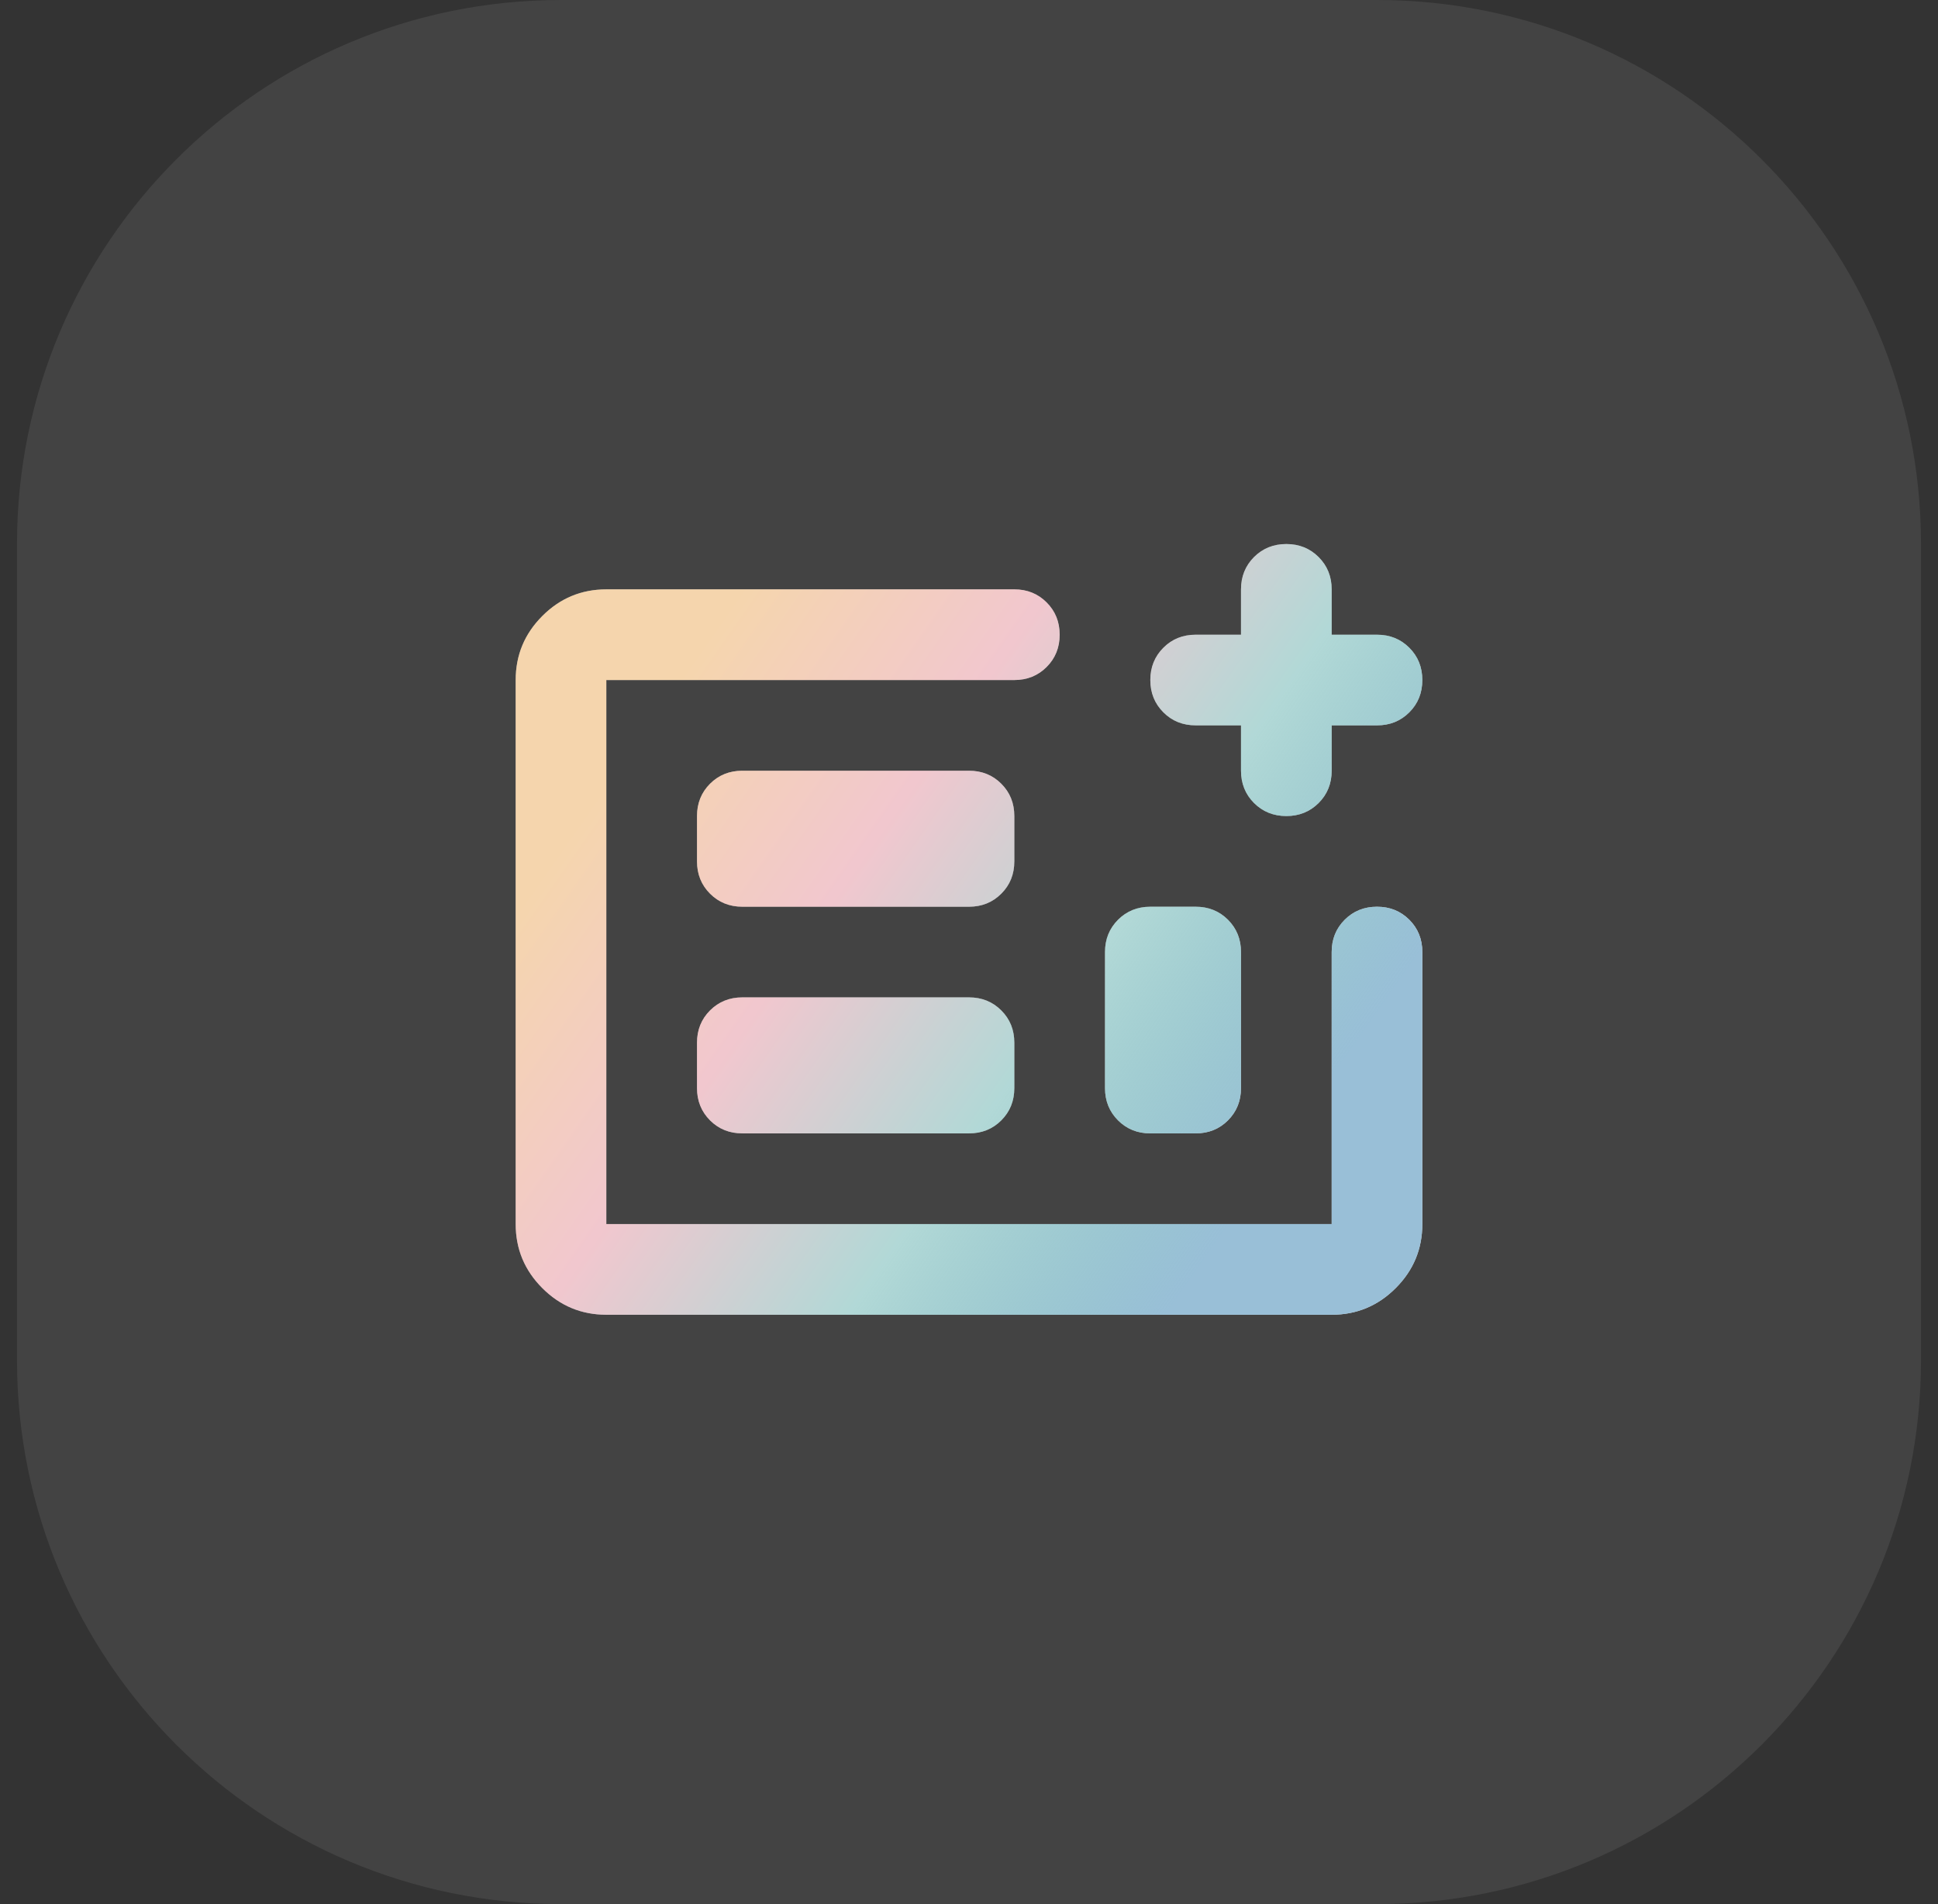
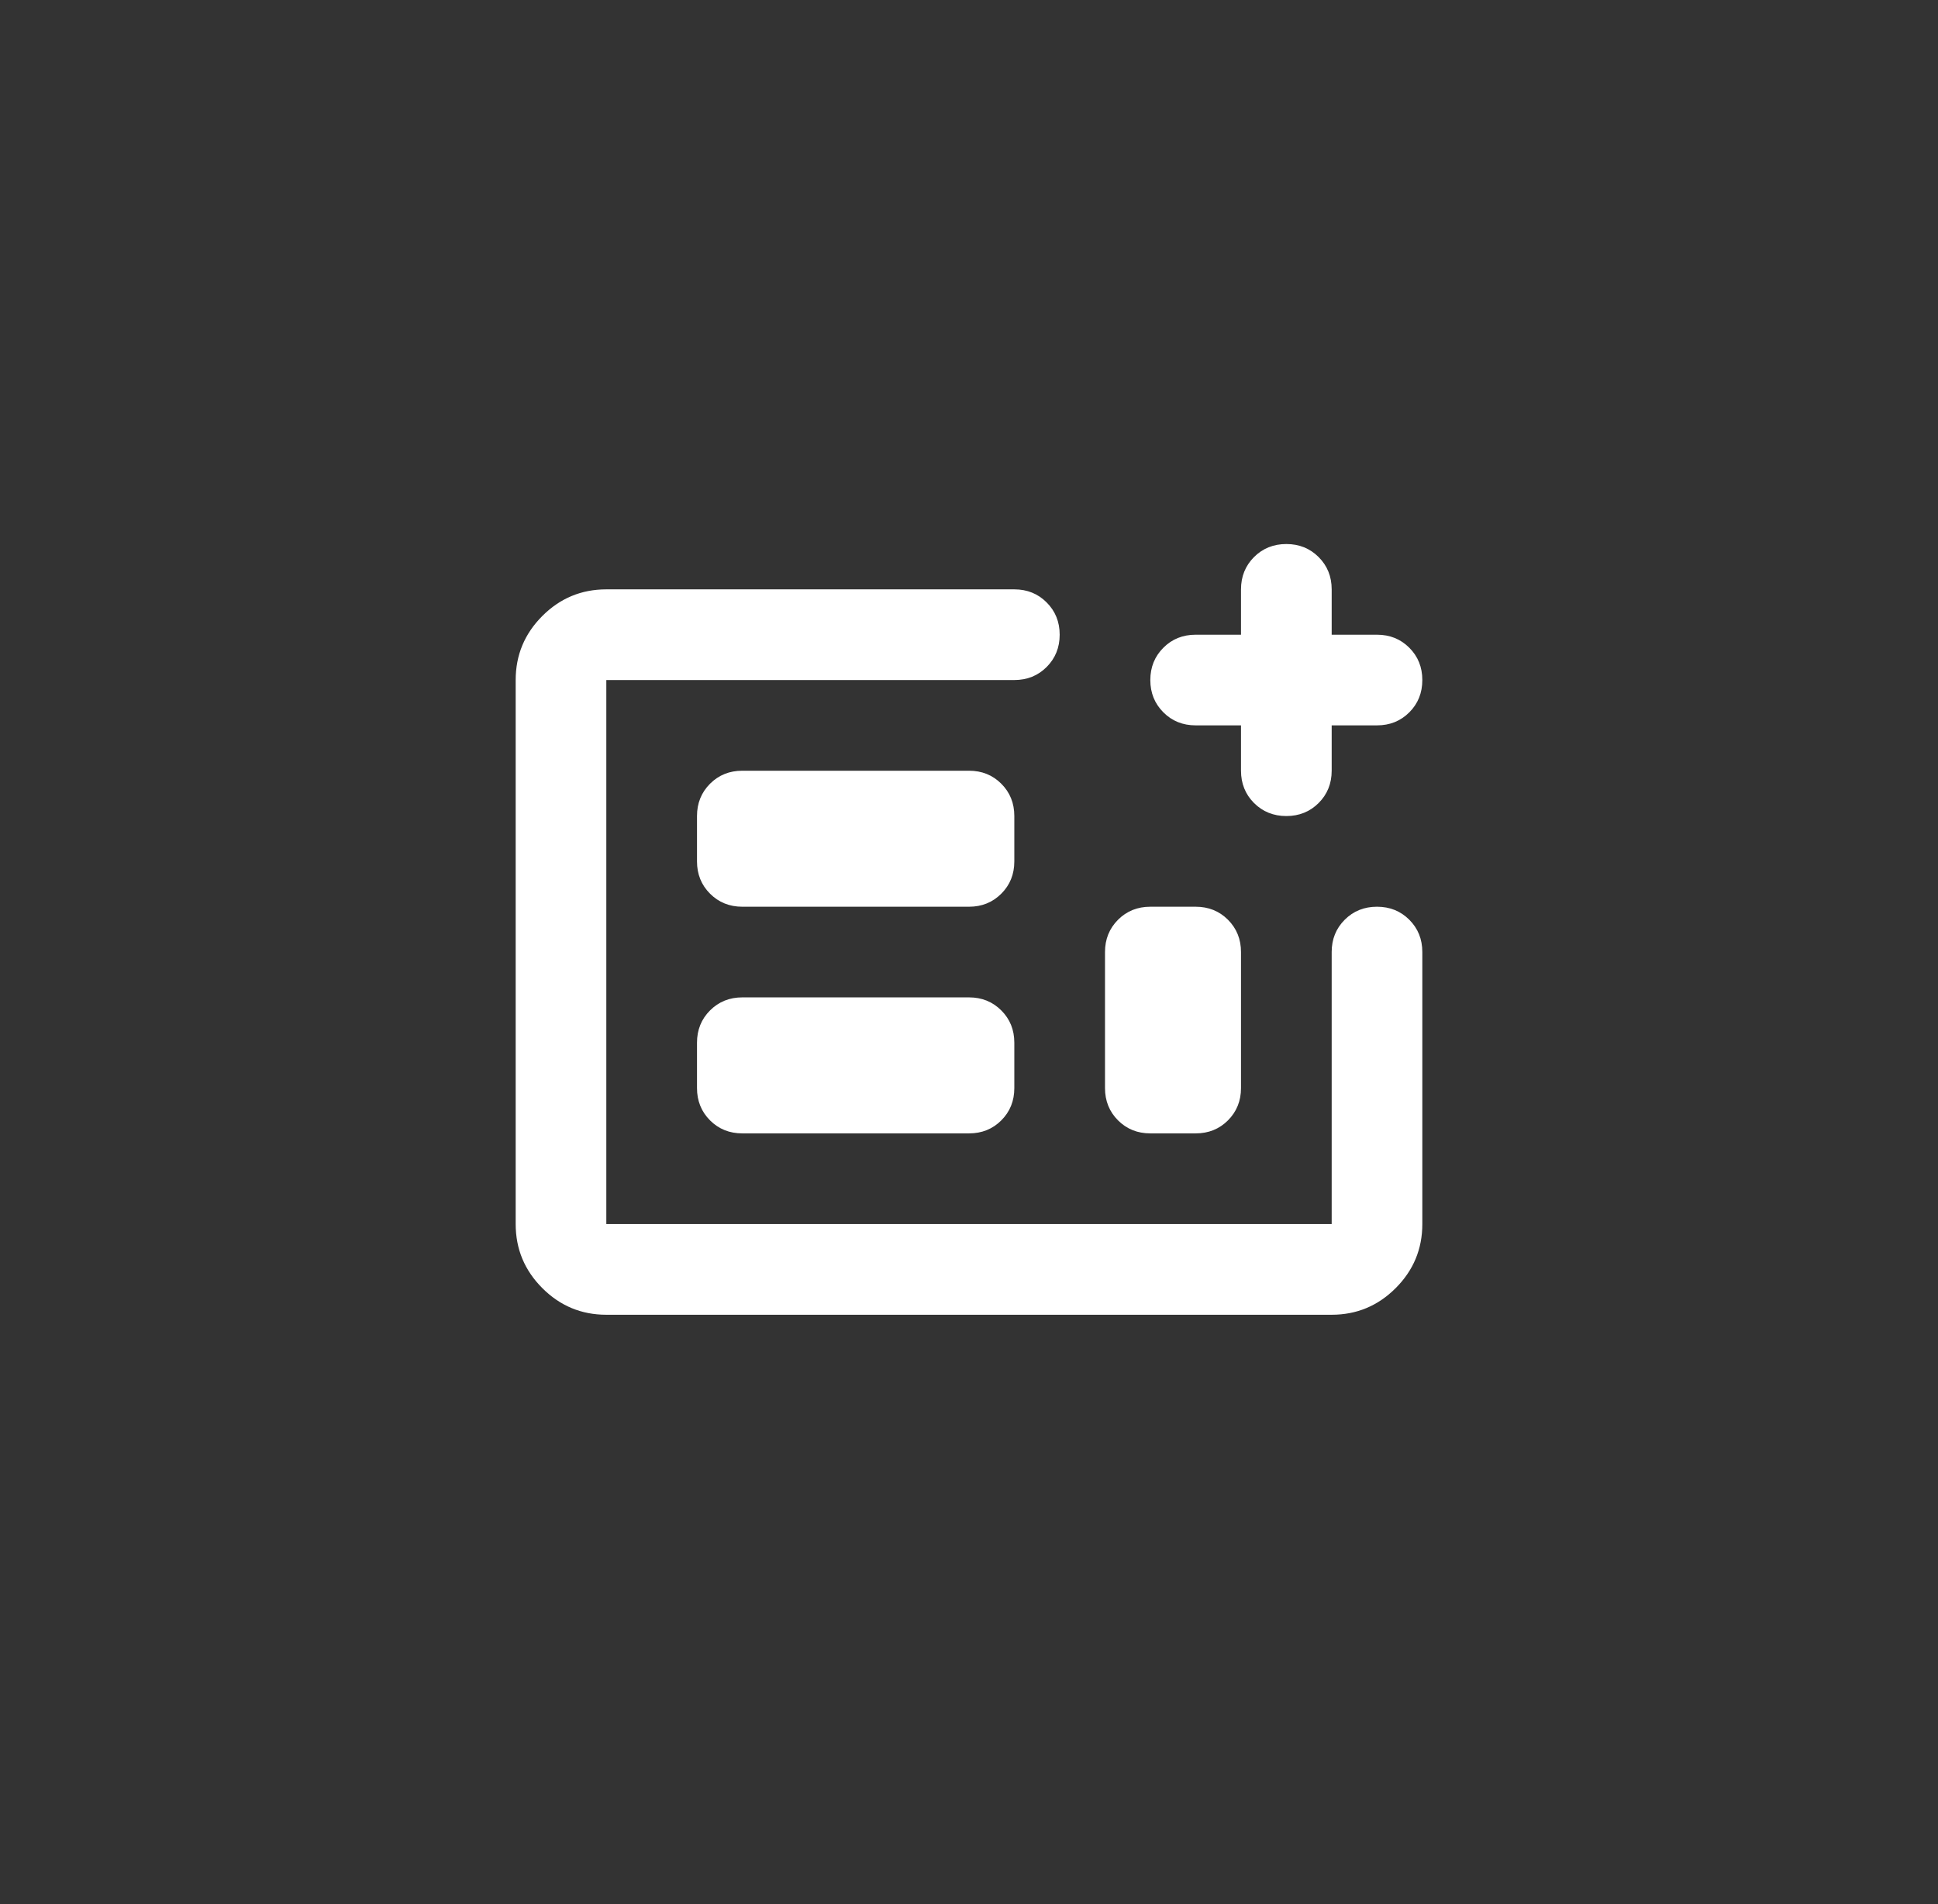
<svg xmlns="http://www.w3.org/2000/svg" width="57" height="56" viewBox="0 0 57 56" fill="none">
  <rect x="0" y="0" width="57" height="56" fill="#333333" stroke="none" />
-   <path d="M0.5 16C0.5 7.163 7.663 0 16.5 0H40.5C49.337 0 56.5 7.163 56.5 16V40C56.5 48.837 49.337 56 40.5 56H16.5C7.663 56 0.5 48.837 0.5 40V16Z" fill="white" fill-opacity="0.08" />
  <path d="M17.833 38.667C17.1 38.667 16.472 38.406 15.95 37.883C15.428 37.361 15.167 36.733 15.167 36V20C15.167 19.267 15.428 18.639 15.95 18.117C16.472 17.594 17.1 17.333 17.833 17.333H29.833C30.211 17.333 30.528 17.461 30.783 17.717C31.039 17.972 31.167 18.289 31.167 18.667C31.167 19.044 31.039 19.361 30.783 19.617C30.528 19.872 30.211 20 29.833 20H17.833V36H39.167V28C39.167 27.622 39.294 27.306 39.55 27.05C39.806 26.794 40.122 26.667 40.5 26.667C40.878 26.667 41.194 26.794 41.45 27.05C41.706 27.306 41.833 27.622 41.833 28V36C41.833 36.733 41.572 37.361 41.05 37.883C40.528 38.406 39.9 38.667 39.167 38.667H17.833ZM21.833 33.333H28.5C28.878 33.333 29.195 33.206 29.45 32.95C29.706 32.694 29.833 32.378 29.833 32V30.667C29.833 30.289 29.706 29.972 29.45 29.717C29.195 29.461 28.878 29.333 28.5 29.333H21.833C21.456 29.333 21.139 29.461 20.883 29.717C20.628 29.972 20.5 30.289 20.5 30.667V32C20.5 32.378 20.628 32.694 20.883 32.95C21.139 33.206 21.456 33.333 21.833 33.333ZM21.833 26.667H28.5C28.878 26.667 29.195 26.539 29.45 26.283C29.706 26.028 29.833 25.711 29.833 25.333V24C29.833 23.622 29.706 23.306 29.45 23.05C29.195 22.794 28.878 22.667 28.5 22.667H21.833C21.456 22.667 21.139 22.794 20.883 23.05C20.628 23.306 20.5 23.622 20.5 24V25.333C20.5 25.711 20.628 26.028 20.883 26.283C21.139 26.539 21.456 26.667 21.833 26.667ZM33.833 33.333H35.167C35.544 33.333 35.861 33.206 36.117 32.95C36.372 32.694 36.5 32.378 36.5 32V28C36.5 27.622 36.372 27.306 36.117 27.05C35.861 26.794 35.544 26.667 35.167 26.667H33.833C33.456 26.667 33.139 26.794 32.883 27.05C32.628 27.306 32.5 27.622 32.5 28V32C32.5 32.378 32.628 32.694 32.883 32.95C33.139 33.206 33.456 33.333 33.833 33.333ZM36.5 21.333H35.167C34.789 21.333 34.472 21.206 34.217 20.95C33.961 20.694 33.833 20.378 33.833 20C33.833 19.622 33.961 19.306 34.217 19.05C34.472 18.794 34.789 18.667 35.167 18.667H36.5V17.333C36.5 16.956 36.628 16.639 36.883 16.383C37.139 16.128 37.456 16 37.833 16C38.211 16 38.528 16.128 38.783 16.383C39.039 16.639 39.167 16.956 39.167 17.333V18.667H40.5C40.878 18.667 41.194 18.794 41.45 19.05C41.706 19.306 41.833 19.622 41.833 20C41.833 20.378 41.706 20.694 41.45 20.95C41.194 21.206 40.878 21.333 40.5 21.333H39.167V22.667C39.167 23.044 39.039 23.361 38.783 23.617C38.528 23.872 38.211 24 37.833 24C37.456 24 37.139 23.872 36.883 23.617C36.628 23.361 36.5 23.044 36.5 22.667V21.333Z" fill="white" />
-   <path d="M17.833 38.667C17.1 38.667 16.472 38.406 15.95 37.883C15.428 37.361 15.167 36.733 15.167 36V20C15.167 19.267 15.428 18.639 15.95 18.117C16.472 17.594 17.1 17.333 17.833 17.333H29.833C30.211 17.333 30.528 17.461 30.783 17.717C31.039 17.972 31.167 18.289 31.167 18.667C31.167 19.044 31.039 19.361 30.783 19.617C30.528 19.872 30.211 20 29.833 20H17.833V36H39.167V28C39.167 27.622 39.294 27.306 39.55 27.05C39.806 26.794 40.122 26.667 40.5 26.667C40.878 26.667 41.194 26.794 41.45 27.05C41.706 27.306 41.833 27.622 41.833 28V36C41.833 36.733 41.572 37.361 41.05 37.883C40.528 38.406 39.9 38.667 39.167 38.667H17.833ZM21.833 33.333H28.5C28.878 33.333 29.195 33.206 29.45 32.95C29.706 32.694 29.833 32.378 29.833 32V30.667C29.833 30.289 29.706 29.972 29.45 29.717C29.195 29.461 28.878 29.333 28.5 29.333H21.833C21.456 29.333 21.139 29.461 20.883 29.717C20.628 29.972 20.5 30.289 20.5 30.667V32C20.5 32.378 20.628 32.694 20.883 32.95C21.139 33.206 21.456 33.333 21.833 33.333ZM21.833 26.667H28.5C28.878 26.667 29.195 26.539 29.45 26.283C29.706 26.028 29.833 25.711 29.833 25.333V24C29.833 23.622 29.706 23.306 29.45 23.05C29.195 22.794 28.878 22.667 28.5 22.667H21.833C21.456 22.667 21.139 22.794 20.883 23.05C20.628 23.306 20.5 23.622 20.5 24V25.333C20.5 25.711 20.628 26.028 20.883 26.283C21.139 26.539 21.456 26.667 21.833 26.667ZM33.833 33.333H35.167C35.544 33.333 35.861 33.206 36.117 32.95C36.372 32.694 36.5 32.378 36.5 32V28C36.5 27.622 36.372 27.306 36.117 27.05C35.861 26.794 35.544 26.667 35.167 26.667H33.833C33.456 26.667 33.139 26.794 32.883 27.05C32.628 27.306 32.5 27.622 32.5 28V32C32.5 32.378 32.628 32.694 32.883 32.95C33.139 33.206 33.456 33.333 33.833 33.333ZM36.5 21.333H35.167C34.789 21.333 34.472 21.206 34.217 20.95C33.961 20.694 33.833 20.378 33.833 20C33.833 19.622 33.961 19.306 34.217 19.05C34.472 18.794 34.789 18.667 35.167 18.667H36.5V17.333C36.5 16.956 36.628 16.639 36.883 16.383C37.139 16.128 37.456 16 37.833 16C38.211 16 38.528 16.128 38.783 16.383C39.039 16.639 39.167 16.956 39.167 17.333V18.667H40.5C40.878 18.667 41.194 18.794 41.45 19.05C41.706 19.306 41.833 19.622 41.833 20C41.833 20.378 41.706 20.694 41.45 20.95C41.194 21.206 40.878 21.333 40.5 21.333H39.167V22.667C39.167 23.044 39.039 23.361 38.783 23.617C38.528 23.872 38.211 24 37.833 24C37.456 24 37.139 23.872 36.883 23.617C36.628 23.361 36.5 23.044 36.5 22.667V21.333Z" fill="url(#paint0_linear_34_10914)" />
  <defs>
    <linearGradient id="paint0_linear_34_10914" x1="22.735" y1="16" x2="41.122" y2="28.873" gradientUnits="userSpaceOnUse">
      <stop stop-color="#E69732" stop-opacity="0.4" />
      <stop offset="0.33" stop-color="#DD7385" stop-opacity="0.4" />
      <stop offset="0.66" stop-color="#3D9E9A" stop-opacity="0.4" />
      <stop offset="1" stop-color="#7FAFCD" stop-opacity="0.8" />
    </linearGradient>
  </defs>
</svg>